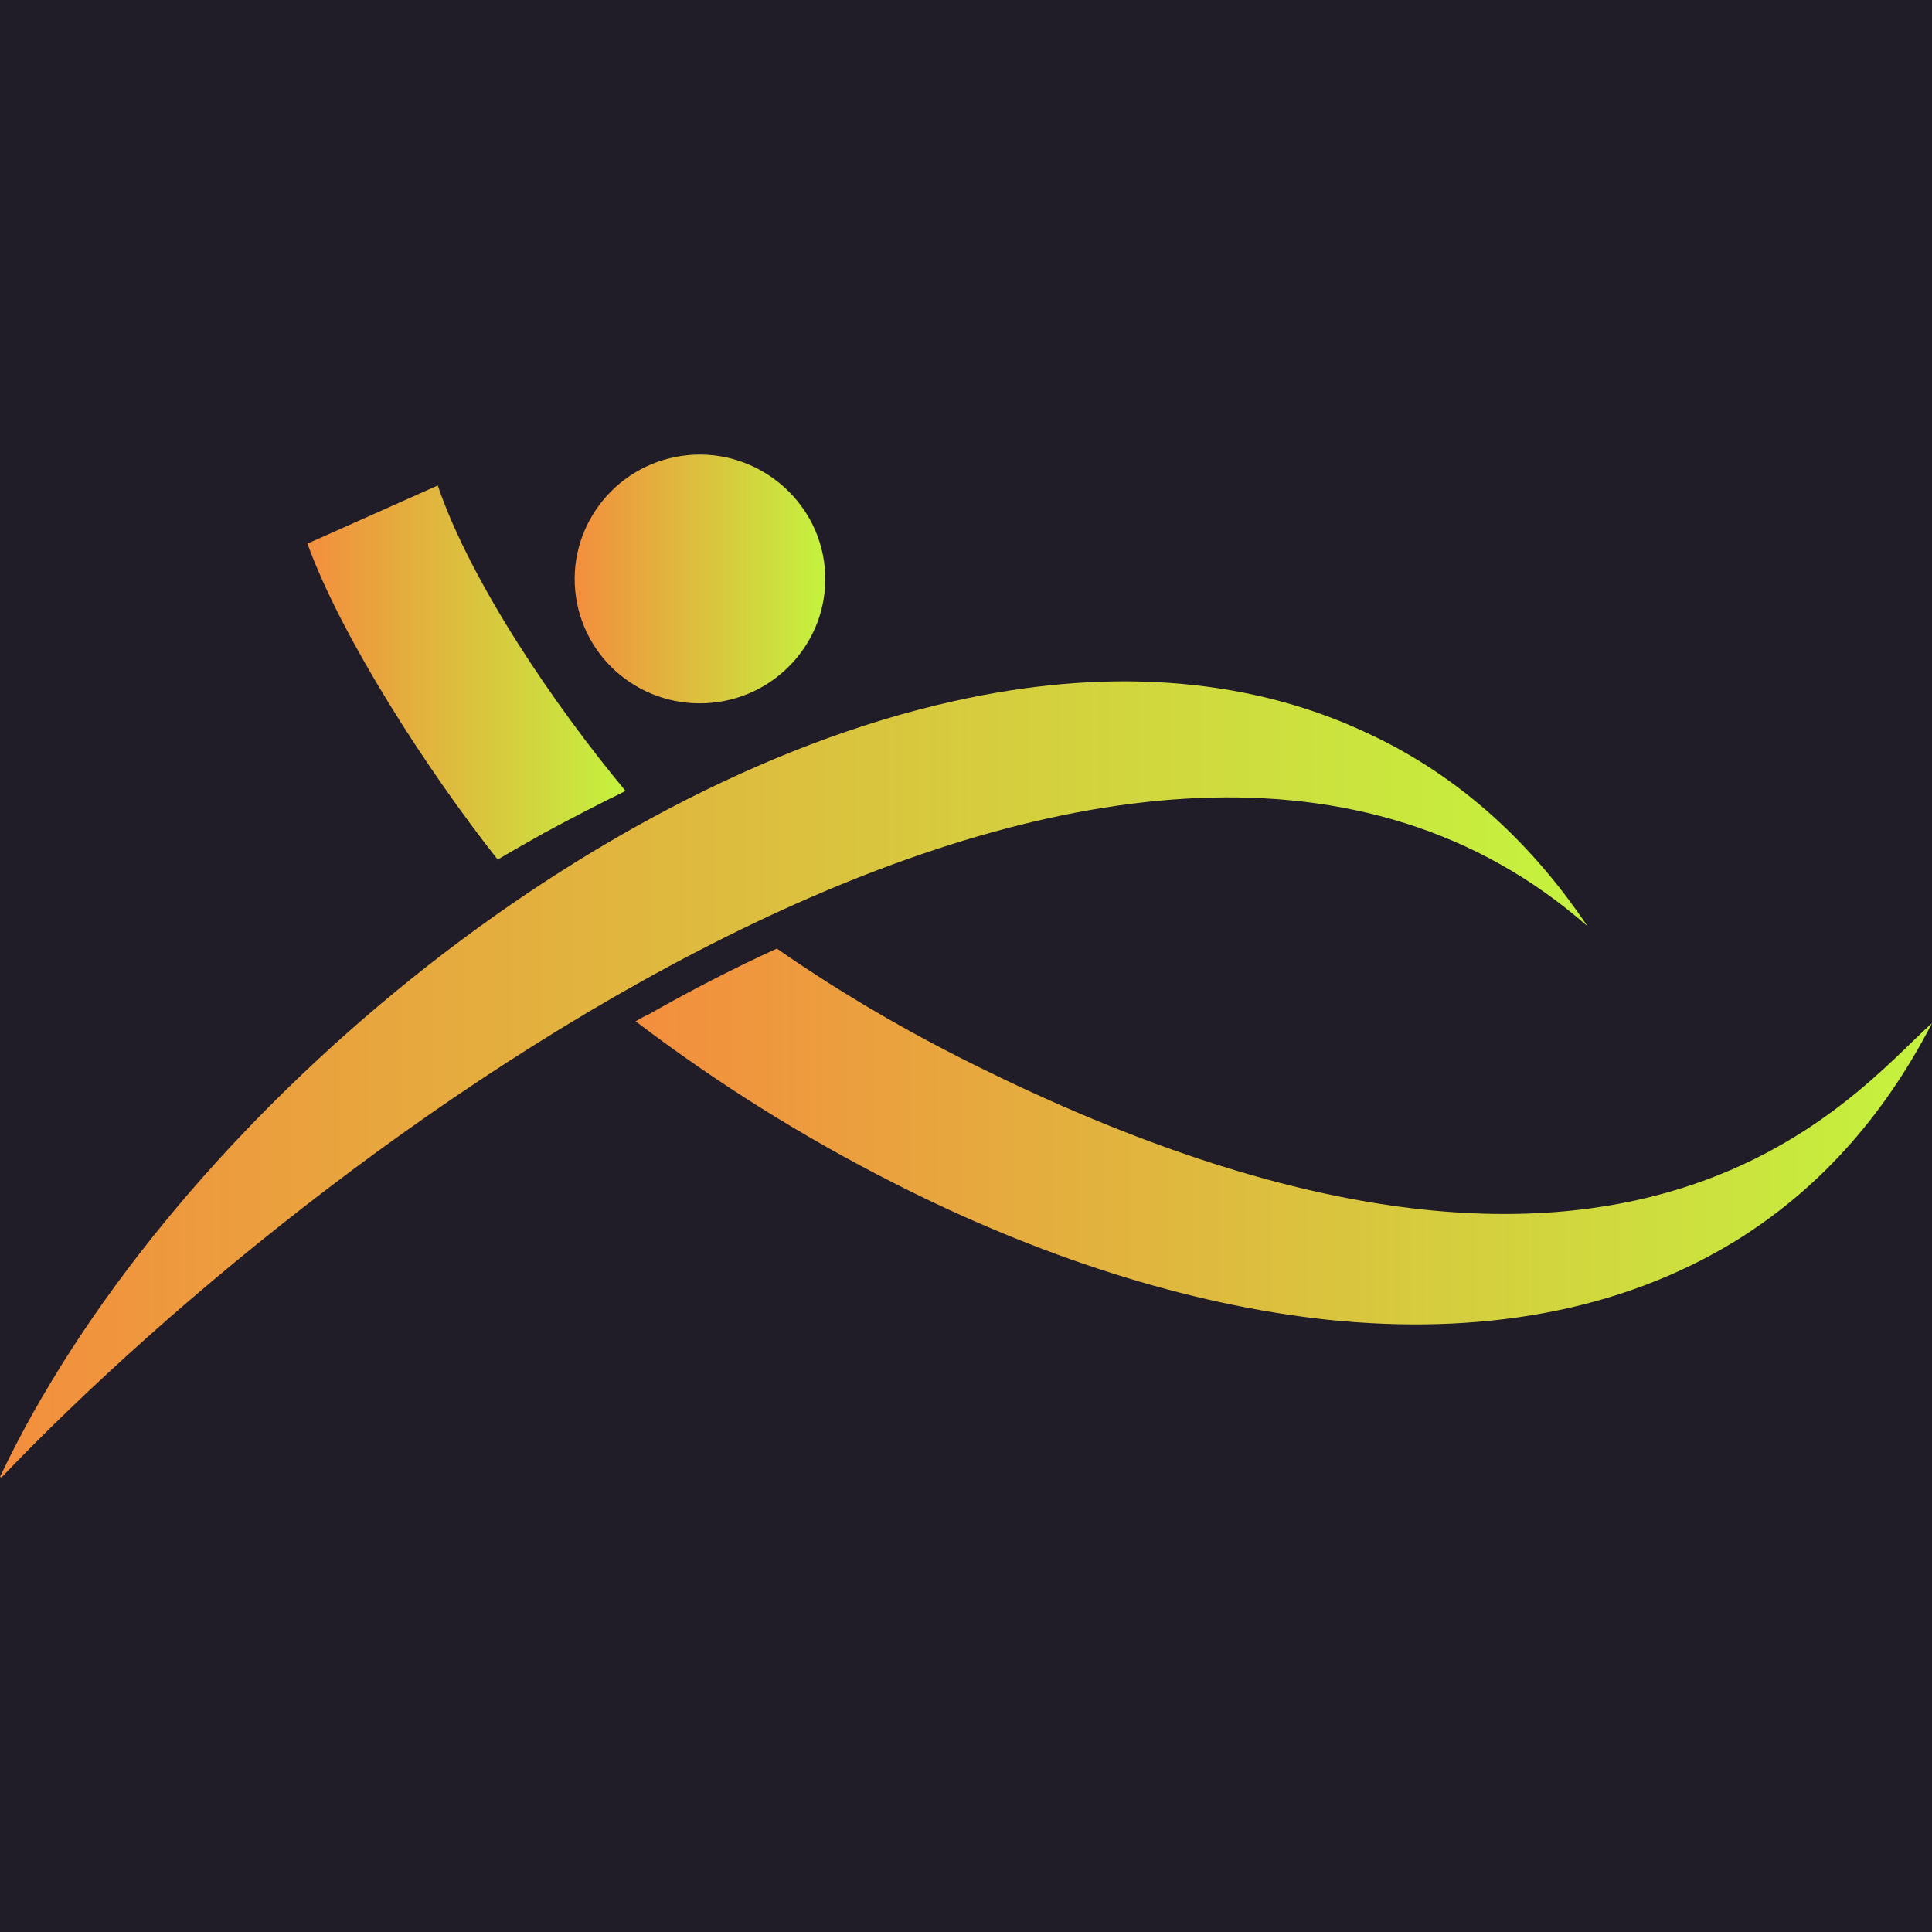
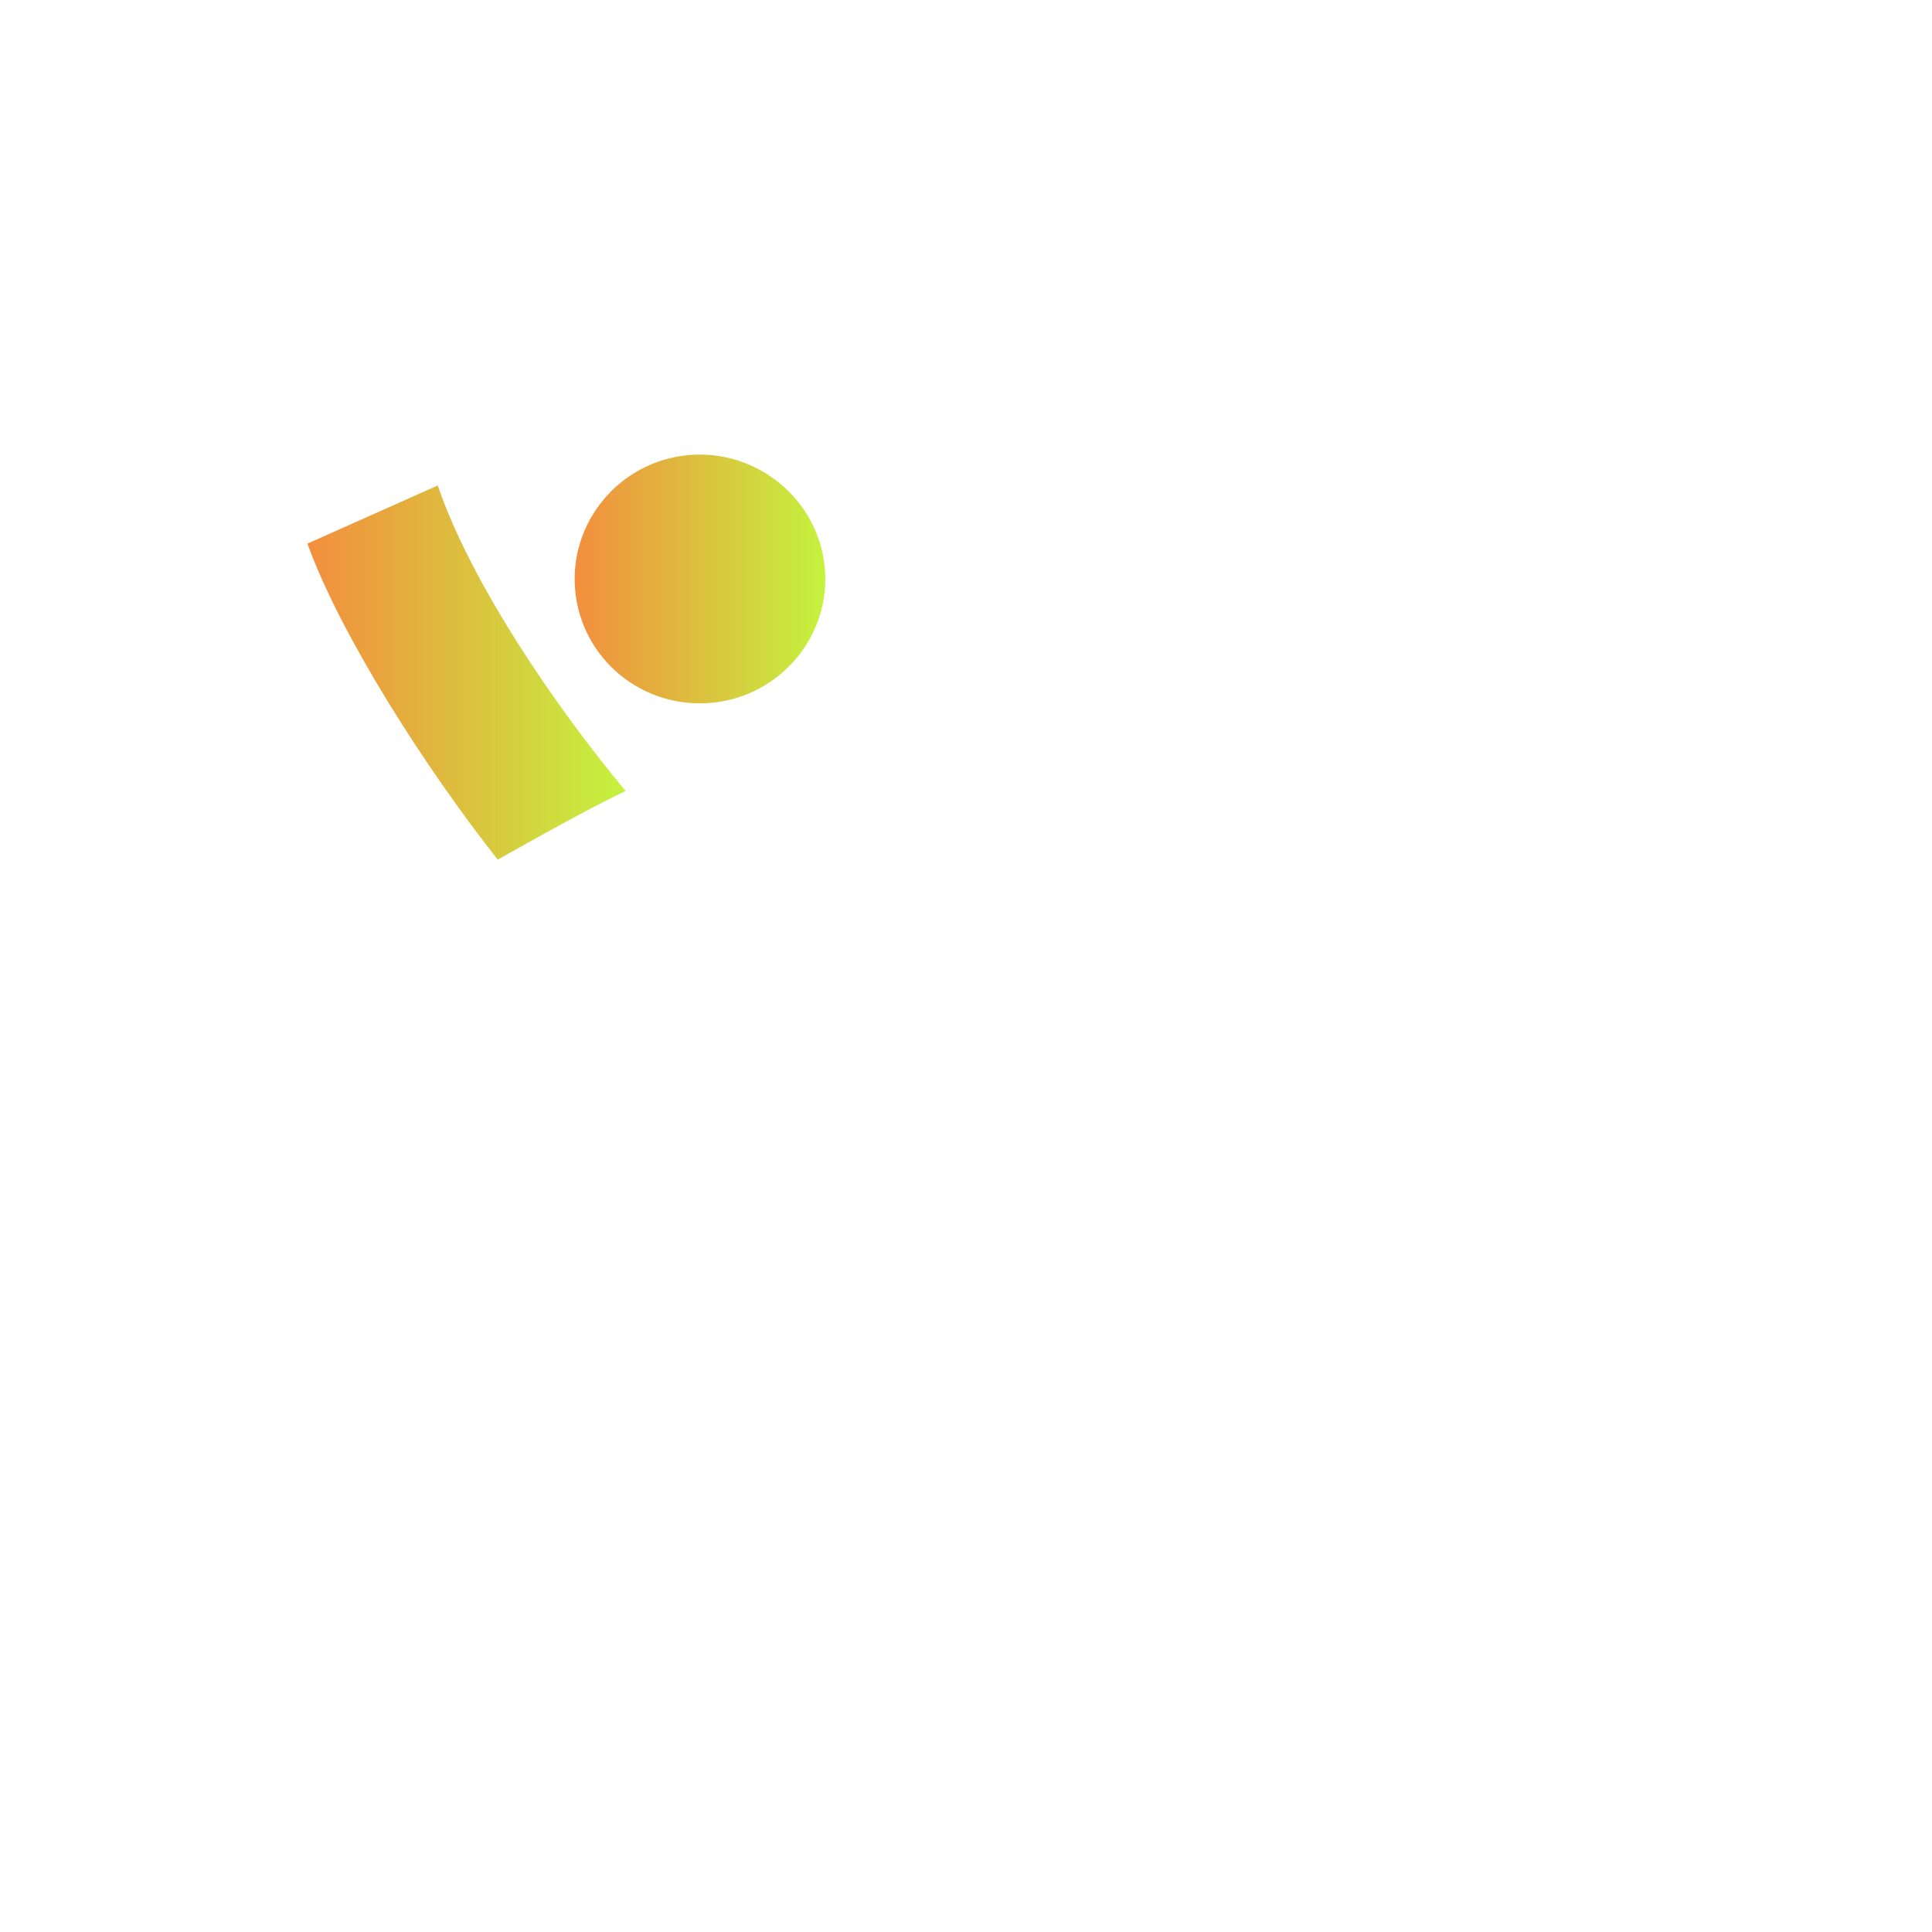
<svg xmlns="http://www.w3.org/2000/svg" width="50" height="50" viewBox="0 0 50 28" fill="none">
-   <rect width="50" height="28" fill="#1E1E1E" />
  <g id="bfit-stores.com" clip-path="url(#clip0_1_1813)">
-     <rect width="1920" height="3803" transform="translate(-875 -29)" fill="#F7FCFF" />
    <g id="Frame 48509">
      <g id="Main menu">
        <g id="Menu">
-           <rect width="1920" height="130" transform="translate(-875 -29)" fill="#201C28" />
          <g id="Logo+Icn">
            <g id="Logo">
              <g id="Group">
-                 <path id="Vector" d="M16.19 9.47C14.378 7.296 12.188 4.087 11.329 1.564L7.956 3.069C8.821 5.462 11.035 8.909 12.88 11.246C13.285 11.003 13.691 10.78 14.08 10.558C14.787 10.177 15.479 9.815 16.19 9.47Z" fill="url(#paint0_linear_1_1813)" />
-                 <path id="Vector_2" d="M24.805 16.352C23.181 15.528 21.6 14.589 20.104 13.549C19.033 14.039 17.916 14.608 16.787 15.252C16.679 15.299 16.556 15.366 16.45 15.431C18.541 17.024 20.799 18.434 23.13 19.616C26.83 21.498 30.713 22.772 34.399 23.159C38.235 23.549 41.866 22.981 44.906 21.121C46.961 19.853 48.7 18.005 50 15.479C47.943 17.302 42.051 25.089 24.805 16.352Z" fill="url(#paint1_linear_1_1813)" />
-                 <path id="Vector_3" d="M41.082 12.968C39.495 10.607 37.548 8.964 35.347 7.954C32.13 6.451 28.449 6.304 24.696 7.143C14.853 9.321 4.22 18.318 6.10352e-05 27.22L0.039 27.235C8.728 18.146 29.549 2.854 41.082 12.968Z" fill="url(#paint2_linear_1_1813)" />
+                 <path id="Vector" d="M16.19 9.47C14.378 7.296 12.188 4.087 11.329 1.564L7.956 3.069C8.821 5.462 11.035 8.909 12.88 11.246C14.787 10.177 15.479 9.815 16.19 9.47Z" fill="url(#paint0_linear_1_1813)" />
                <path id="Vector_4" fill-rule="evenodd" clip-rule="evenodd" d="M18.426 7.187C16.637 7.358 15.06 6.067 14.887 4.292C14.717 2.533 16.016 0.95 17.805 0.779C19.576 0.61 21.174 1.918 21.343 3.675C21.516 5.451 20.196 7.018 18.426 7.187Z" fill="url(#paint3_linear_1_1813)" />
              </g>
            </g>
          </g>
        </g>
      </g>
    </g>
  </g>
  <defs>
    <linearGradient id="paint0_linear_1_1813" x1="7.956" y1="6.405" x2="16.19" y2="6.405" gradientUnits="userSpaceOnUse">
      <stop stop-color="#F38E3E" />
      <stop offset="1" stop-color="#C4F33E" />
    </linearGradient>
    <linearGradient id="paint1_linear_1_1813" x1="16.45" y1="18.412" x2="50" y2="18.412" gradientUnits="userSpaceOnUse">
      <stop stop-color="#F38E3E" />
      <stop offset="1" stop-color="#C4F33E" />
    </linearGradient>
    <linearGradient id="paint2_linear_1_1813" x1="6.10352e-05" y1="16.934" x2="41.082" y2="16.934" gradientUnits="userSpaceOnUse">
      <stop stop-color="#F38E3E" />
      <stop offset="1" stop-color="#C4F33E" />
    </linearGradient>
    <linearGradient id="paint3_linear_1_1813" x1="14.872" y1="3.983" x2="21.359" y2="3.983" gradientUnits="userSpaceOnUse">
      <stop stop-color="#F38E3E" />
      <stop offset="1" stop-color="#C4F33E" />
    </linearGradient>
    <clipPath id="clip0_1_1813">
      <rect width="1920" height="3803" fill="white" transform="translate(-875 -29)" />
    </clipPath>
  </defs>
</svg>